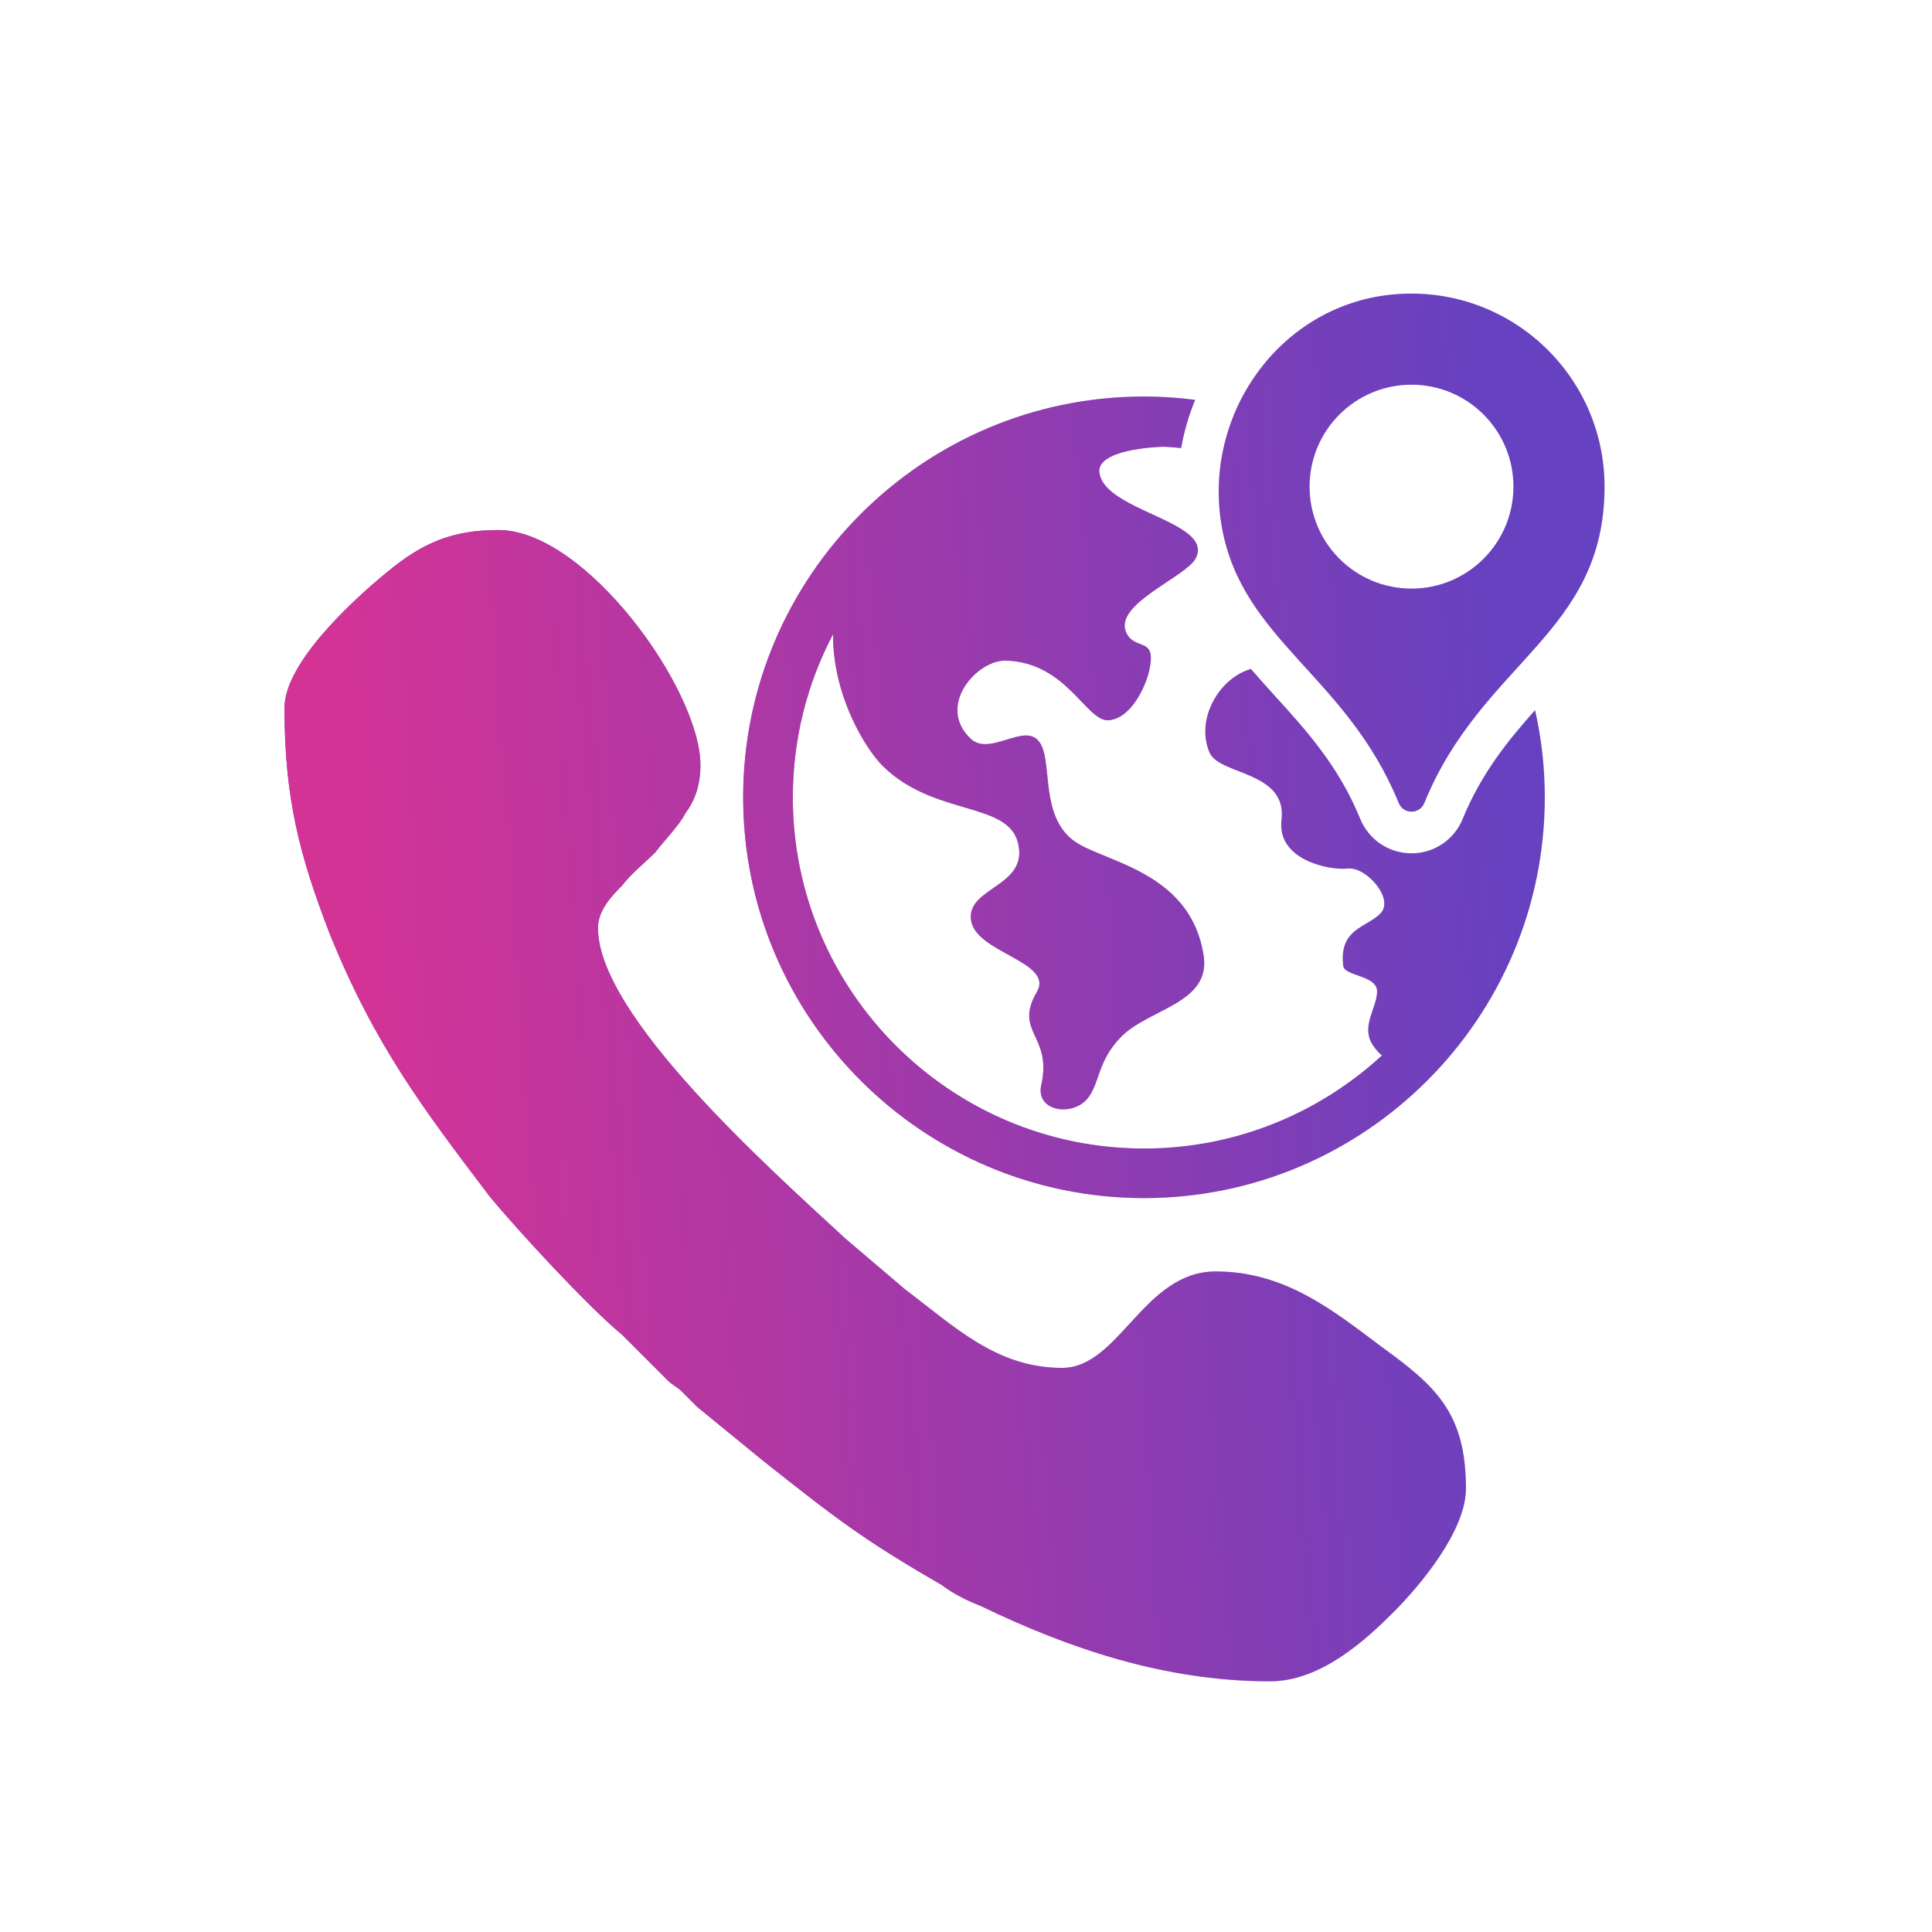
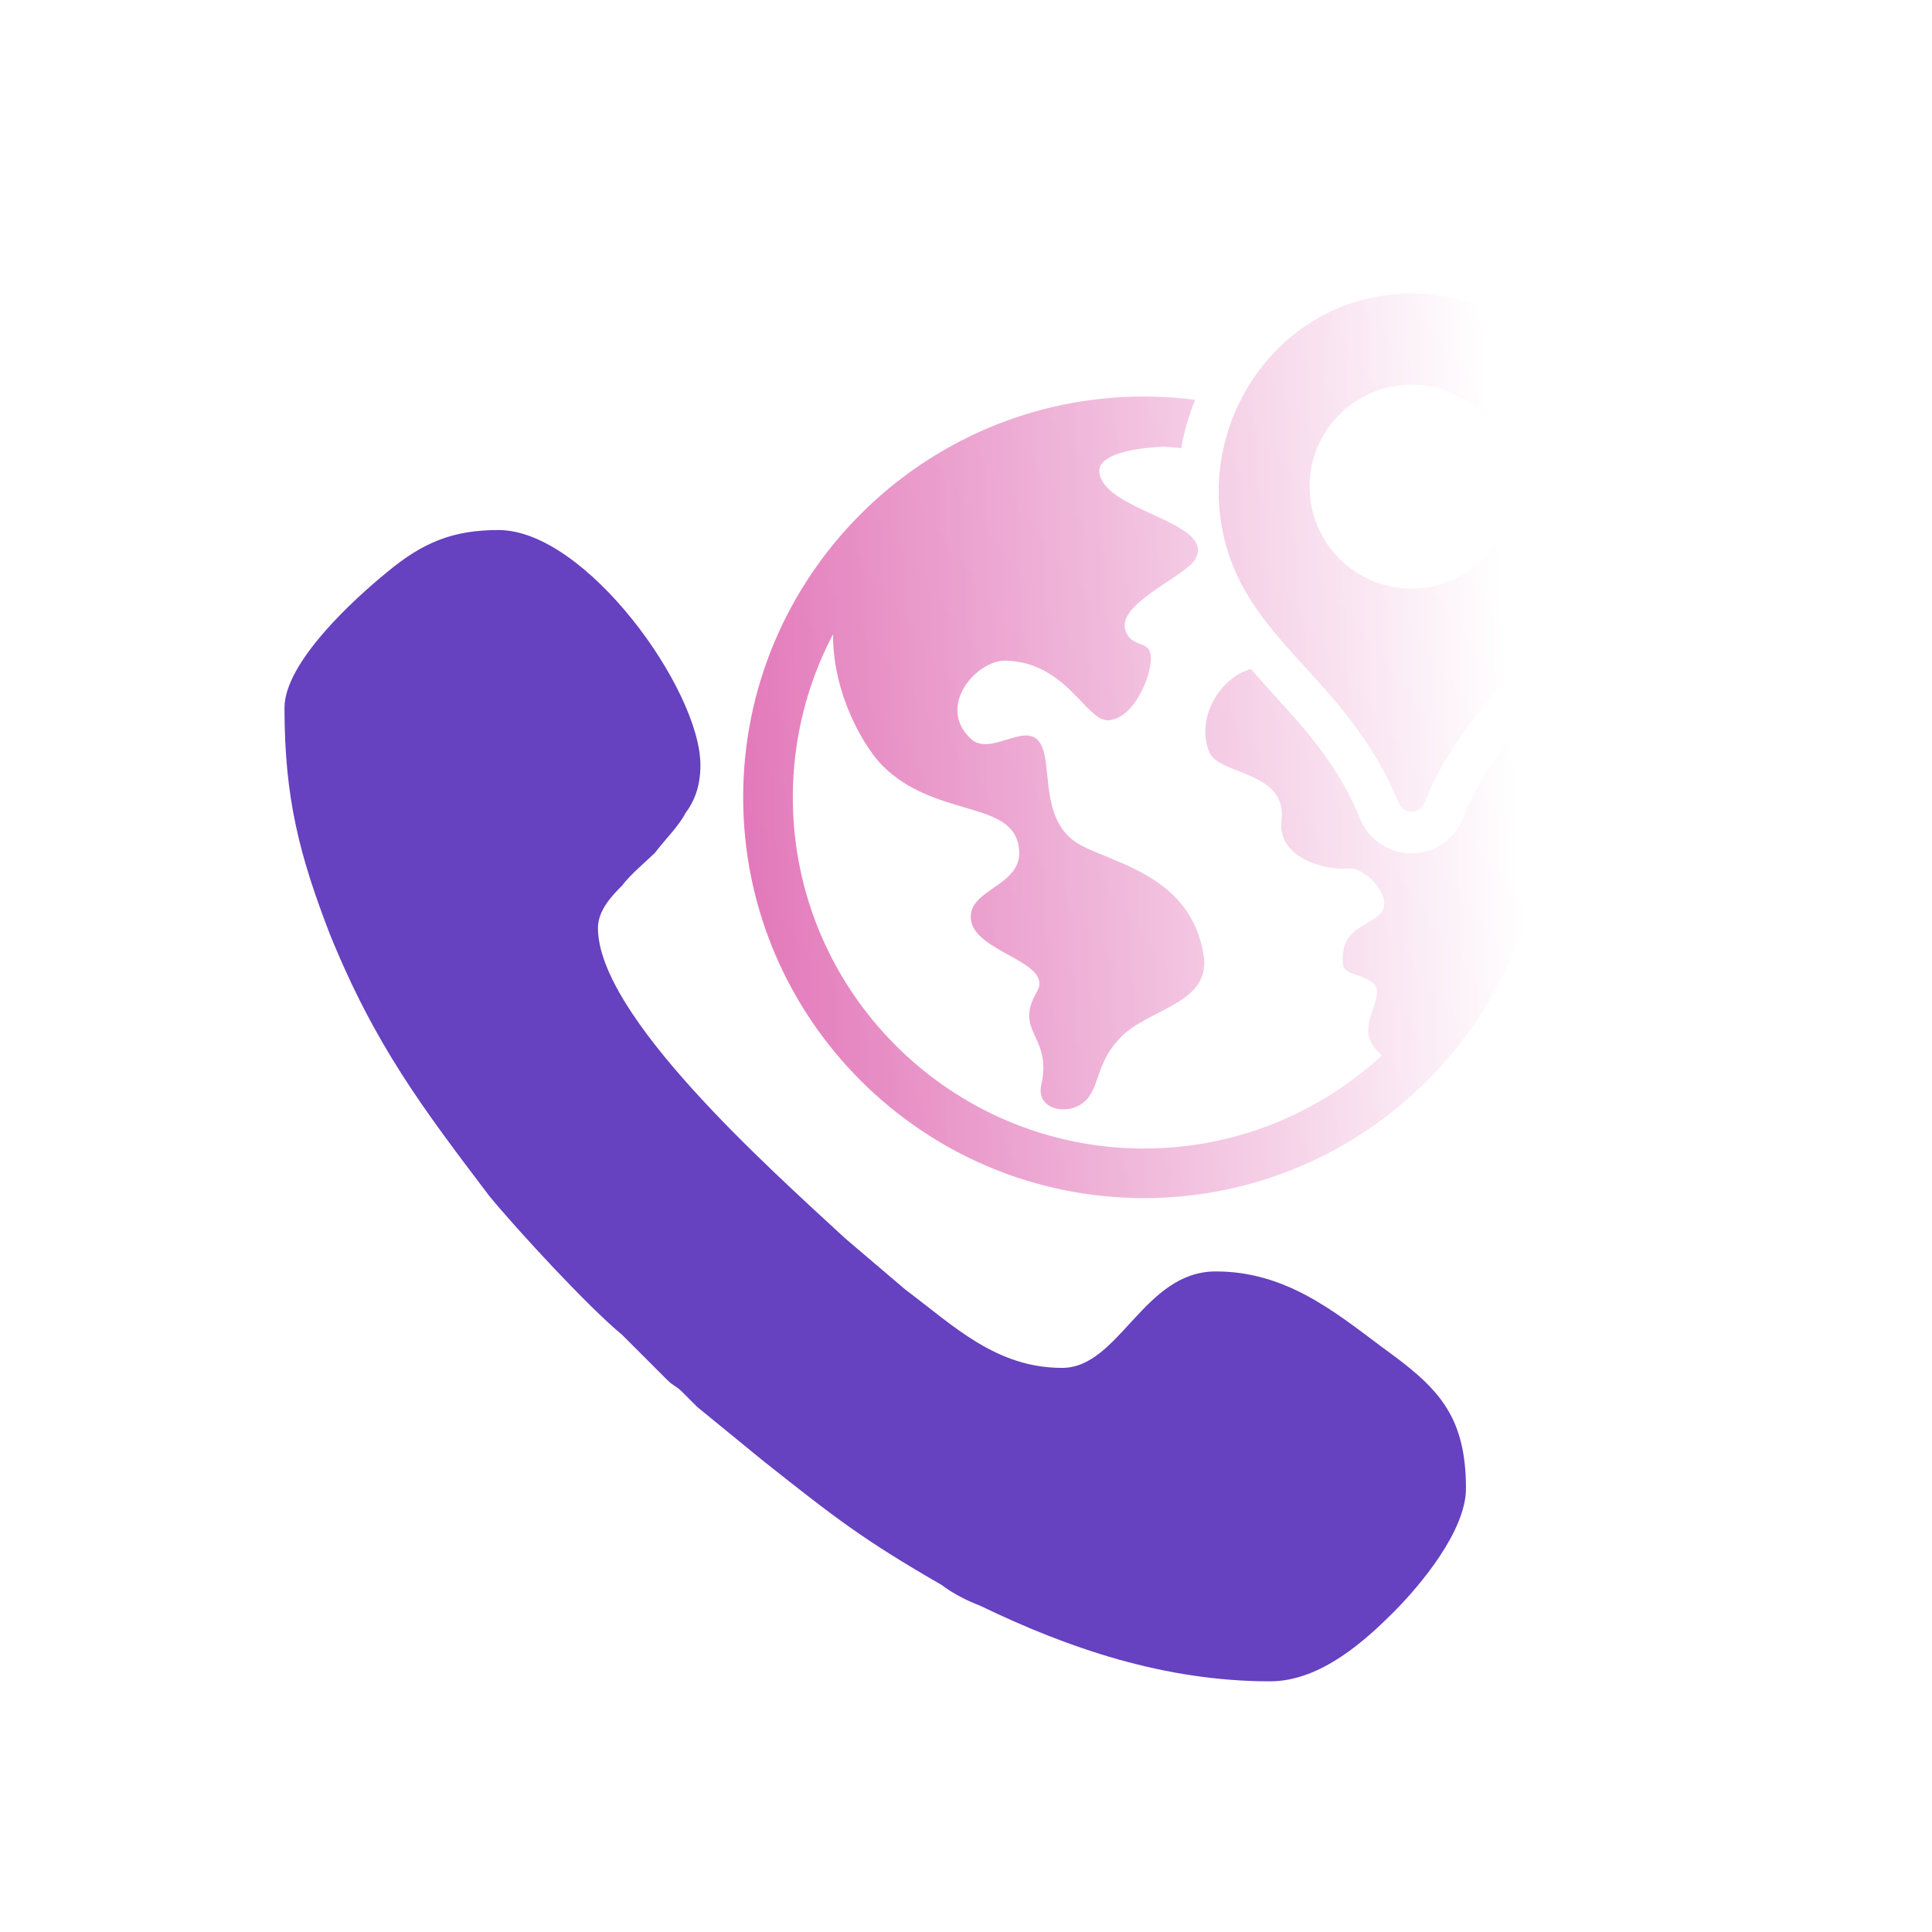
<svg xmlns="http://www.w3.org/2000/svg" xml:space="preserve" width="3.81mm" height="3.81mm" version="1.1" style="shape-rendering:geometricPrecision; text-rendering:geometricPrecision; image-rendering:optimizeQuality; fill-rule:evenodd; clip-rule:evenodd" viewBox="0 0 380.98 380.98">
  <defs>
    <style type="text/css">
   
    .fil0 {fill:#6641C0}
    .fil1 {fill:#D43396}
   
  </style>
    <mask id="id0">
      <linearGradient id="id1" gradientUnits="userSpaceOnUse" x1="301.04" y1="180.8" x2="70.75" y2="196.91">
        <stop offset="0" style="stop-opacity:0; stop-color:white" />
        <stop offset="1" style="stop-opacity:1; stop-color:white" />
      </linearGradient>
-       <rect style="fill:url(#id1)" x="52.29" y="100.71" width="240.6" height="234.65" />
    </mask>
    <mask id="id2">
      <linearGradient id="id3" gradientUnits="userSpaceOnUse" x1="301.04" y1="180.8" x2="70.75" y2="196.91">
        <stop offset="0" style="stop-opacity:0; stop-color:white" />
        <stop offset="1" style="stop-opacity:1; stop-color:white" />
      </linearGradient>
      <rect style="fill:url(#id3)" x="142.74" y="54.08" width="177.48" height="185.99" />
    </mask>
  </defs>
  <g id="Layer_x0020_1">
    <g id="_2295787435056">
      <g>
        <path class="fil0" d="M56.1 139.58c0,17.84 2.97,29.12 8.92,44.57 8.91,21.99 18.42,34.48 31.49,51.72 5.36,6.54 19.62,21.99 26.15,27.33l8.92 8.92c1.18,1.19 1.79,1.19 2.97,2.38 1.19,1.18 1.79,1.79 2.97,2.97l13.08 10.69c14.27,11.3 19.61,15.46 35.06,24.37 2.38,1.79 4.76,2.98 7.73,4.16 17.23,8.33 36.25,14.86 57.06,14.86 10.1,0 19.02,-8.32 24.37,-13.66 5.34,-5.36 14.26,-16.05 14.26,-24.37 0,-14.87 -5.95,-20.21 -16.64,-27.94 -9.51,-7.13 -19.02,-14.86 -32.7,-14.86 -14.25,0 -19.01,19.02 -30.3,19.02 -13.07,0 -21.4,-8.32 -30.91,-15.44l-11.89 -10.12c-15.45,-14.26 -48.73,-43.98 -48.73,-61.21 0,-3.56 2.98,-6.54 4.75,-8.33 1.79,-2.36 4.76,-4.74 6.54,-6.53 1.79,-2.38 4.76,-5.34 5.94,-7.72 1.79,-2.38 2.98,-5.36 2.98,-9.51 0,-14.86 -22.59,-46.36 -39.82,-46.36 -8.91,0 -14.86,2.38 -21.99,8.32 -6.55,5.34 -20.21,17.82 -20.21,26.74l0 0z" />
-         <path class="fil0" d="M302.71 140.03c-5.36,6.02 -10.61,12.5 -14.27,21.44 -1.67,4.12 -5.63,6.8 -10.09,6.8 -4.48,0 -8.45,-2.68 -10.14,-6.83 -4.24,-10.39 -10.66,-17.47 -16.9,-24.31 -1.55,-1.72 -3.11,-3.44 -4.64,-5.22 -0.09,0.03 -0.14,0.06 -0.22,0.08 -6.07,1.84 -10.75,9.87 -7.93,16.41 1.91,4.48 15.34,3.63 14.19,13.28 -0.96,7.9 9.38,9.98 13.04,9.6 3.66,-0.44 9.29,6.01 6.45,8.86 -2.81,2.84 -8.15,2.95 -7.33,10.28 0.22,2.13 6.68,1.86 6.68,5.08 0,3.26 -3.34,6.95 -0.77,10.69 0.55,0.82 1.12,1.45 1.72,1.94 -12.36,11.38 -28.84,18.35 -46.91,18.35 -38.19,0 -69.25,-31.06 -69.25,-69.25 0,-11.59 2.87,-22.53 7.93,-32.15 -0.03,12.44 6.61,22.77 9.73,25.89 10.17,10.14 24.91,6.94 26.79,15.44 1.92,8.48 -10.11,8.51 -9.32,14.98 0.82,6.51 16.48,8.23 12.99,14.22 -4.63,7.96 3.11,8.53 0.87,18.35 -1.2,5.35 6.53,6.39 9.4,2.32 2.19,-3.12 1.75,-6.94 6.16,-11.62 5.38,-5.74 17.88,-6.67 16.48,-16.16 -2.38,-15.74 -17.69,-18.2 -24.36,-21.9 -7.57,-4.15 -5.71,-14.13 -7.35,-18.89 -2.3,-6.75 -10.09,1.89 -14.25,-2.05 -6.83,-6.45 1.23,-15.58 6.98,-15.39 12.11,0.38 15.82,12.17 20.28,11.76 4.35,-0.39 7.16,-6.46 7.93,-9.68 1.61,-7.03 -2.73,-3.88 -4.48,-7.55 -2.36,-4.89 8.25,-9.57 12.35,-13.17 0.63,-0.55 1.1,-1.07 1.34,-1.56 1.23,-2.41 -0.38,-4.24 -3.11,-5.91 -5.47,-3.31 -15.45,-5.93 -15.91,-11.1 -0.28,-3.17 5.79,-4.7 12.71,-4.97 1.15,0.05 2.27,0.16 3.42,0.27 0.57,-3.25 1.5,-6.45 2.76,-9.51 -3.31,-0.44 -6.67,-0.66 -10.09,-0.66 -43.58,0 -79.04,35.46 -79.04,79.04 0,43.58 35.46,79.03 79.04,79.03 43.58,0 79.04,-35.45 79.04,-79.03 0,-5.91 -0.66,-11.68 -1.92,-17.2zm-28.08 -81.96c-22.31,2.11 -37.59,23.73 -33.7,45.8 3.96,22.42 24.63,29.32 34.89,54.48 0.92,2.27 4.11,2.28 5.04,0.02 11.37,-27.92 35.55,-33.36 35.55,-62.41 0,-22.24 -19.09,-40.03 -41.78,-37.89zm3.71 58c-11.1,0 -20.1,-9 -20.1,-20.11 0,-11.1 9,-20.1 20.1,-20.1 11.1,0 20.1,9 20.1,20.1 0,11.11 -9,20.11 -20.1,20.11z" />
      </g>
      <g>
-         <path class="fil1" style="mask:url(#id0)" d="M56.1 139.58c0,17.84 2.97,29.12 8.92,44.57 8.91,21.99 18.42,34.48 31.49,51.72 5.36,6.54 19.62,21.99 26.15,27.33l8.92 8.92c1.18,1.19 1.79,1.19 2.97,2.38 1.19,1.18 1.79,1.79 2.97,2.97l13.08 10.69c14.27,11.3 19.61,15.46 35.06,24.37 2.38,1.79 4.76,2.98 7.73,4.16 17.23,8.33 36.25,14.86 57.06,14.86 10.1,0 19.02,-8.32 24.37,-13.66 5.34,-5.36 14.26,-16.05 14.26,-24.37 0,-14.87 -5.95,-20.21 -16.64,-27.94 -9.51,-7.13 -19.02,-14.86 -32.7,-14.86 -14.25,0 -19.01,19.02 -30.3,19.02 -13.07,0 -21.4,-8.32 -30.91,-15.44l-11.89 -10.12c-15.45,-14.26 -48.73,-43.98 -48.73,-61.21 0,-3.56 2.98,-6.54 4.75,-8.33 1.79,-2.36 4.76,-4.74 6.54,-6.53 1.79,-2.38 4.76,-5.34 5.94,-7.72 1.79,-2.38 2.98,-5.36 2.98,-9.51 0,-14.86 -22.59,-46.36 -39.82,-46.36 -8.91,0 -14.86,2.38 -21.99,8.32 -6.55,5.34 -20.21,17.82 -20.21,26.74l0 0z" />
+         <path class="fil1" style="mask:url(#id0)" d="M56.1 139.58c0,17.84 2.97,29.12 8.92,44.57 8.91,21.99 18.42,34.48 31.49,51.72 5.36,6.54 19.62,21.99 26.15,27.33l8.92 8.92c1.18,1.19 1.79,1.19 2.97,2.38 1.19,1.18 1.79,1.79 2.97,2.97l13.08 10.69c14.27,11.3 19.61,15.46 35.06,24.37 2.38,1.79 4.76,2.98 7.73,4.16 17.23,8.33 36.25,14.86 57.06,14.86 10.1,0 19.02,-8.32 24.37,-13.66 5.34,-5.36 14.26,-16.05 14.26,-24.37 0,-14.87 -5.95,-20.21 -16.64,-27.94 -9.51,-7.13 -19.02,-14.86 -32.7,-14.86 -14.25,0 -19.01,19.02 -30.3,19.02 -13.07,0 -21.4,-8.32 -30.91,-15.44l-11.89 -10.12l0 0z" />
        <path class="fil1" style="mask:url(#id2)" d="M302.71 140.03c-5.36,6.02 -10.61,12.5 -14.27,21.44 -1.67,4.12 -5.63,6.8 -10.09,6.8 -4.48,0 -8.45,-2.68 -10.14,-6.83 -4.24,-10.39 -10.66,-17.47 -16.9,-24.31 -1.55,-1.72 -3.11,-3.44 -4.64,-5.22 -0.09,0.03 -0.14,0.06 -0.22,0.08 -6.07,1.84 -10.75,9.87 -7.93,16.41 1.91,4.48 15.34,3.63 14.19,13.28 -0.96,7.9 9.38,9.98 13.04,9.6 3.66,-0.44 9.29,6.01 6.45,8.86 -2.81,2.84 -8.15,2.95 -7.33,10.28 0.22,2.13 6.68,1.86 6.68,5.08 0,3.26 -3.34,6.95 -0.77,10.69 0.55,0.82 1.12,1.45 1.72,1.94 -12.36,11.38 -28.84,18.35 -46.91,18.35 -38.19,0 -69.25,-31.06 -69.25,-69.25 0,-11.59 2.87,-22.53 7.93,-32.15 -0.03,12.44 6.61,22.77 9.73,25.89 10.17,10.14 24.91,6.94 26.79,15.44 1.92,8.48 -10.11,8.51 -9.32,14.98 0.82,6.51 16.48,8.23 12.99,14.22 -4.63,7.96 3.11,8.53 0.87,18.35 -1.2,5.35 6.53,6.39 9.4,2.32 2.19,-3.12 1.75,-6.94 6.16,-11.62 5.38,-5.74 17.88,-6.67 16.48,-16.16 -2.38,-15.74 -17.69,-18.2 -24.36,-21.9 -7.57,-4.15 -5.71,-14.13 -7.35,-18.89 -2.3,-6.75 -10.09,1.89 -14.25,-2.05 -6.83,-6.45 1.23,-15.58 6.98,-15.39 12.11,0.38 15.82,12.17 20.28,11.76 4.35,-0.39 7.16,-6.46 7.93,-9.68 1.61,-7.03 -2.73,-3.88 -4.48,-7.55 -2.36,-4.89 8.25,-9.57 12.35,-13.17 0.63,-0.55 1.1,-1.07 1.34,-1.56 1.23,-2.41 -0.38,-4.24 -3.11,-5.91 -5.47,-3.31 -15.45,-5.93 -15.91,-11.1 -0.28,-3.17 5.79,-4.7 12.71,-4.97 1.15,0.05 2.27,0.16 3.42,0.27 0.57,-3.25 1.5,-6.45 2.76,-9.51 -3.31,-0.44 -6.67,-0.66 -10.09,-0.66 -43.58,0 -79.04,35.46 -79.04,79.04 0,43.58 35.46,79.03 79.04,79.03 43.58,0 79.04,-35.45 79.04,-79.03 0,-5.91 -0.66,-11.68 -1.92,-17.2zm-28.08 -81.96c-22.31,2.11 -37.59,23.73 -33.7,45.8 3.96,22.42 24.63,29.32 34.89,54.48 0.92,2.27 4.11,2.28 5.04,0.02 11.37,-27.92 35.55,-33.36 35.55,-62.41 0,-22.24 -19.09,-40.03 -41.78,-37.89zm3.71 58c-11.1,0 -20.1,-9 -20.1,-20.11 0,-11.1 9,-20.1 20.1,-20.1 11.1,0 20.1,9 20.1,20.1 0,11.11 -9,20.11 -20.1,20.11z" />
      </g>
    </g>
  </g>
</svg>